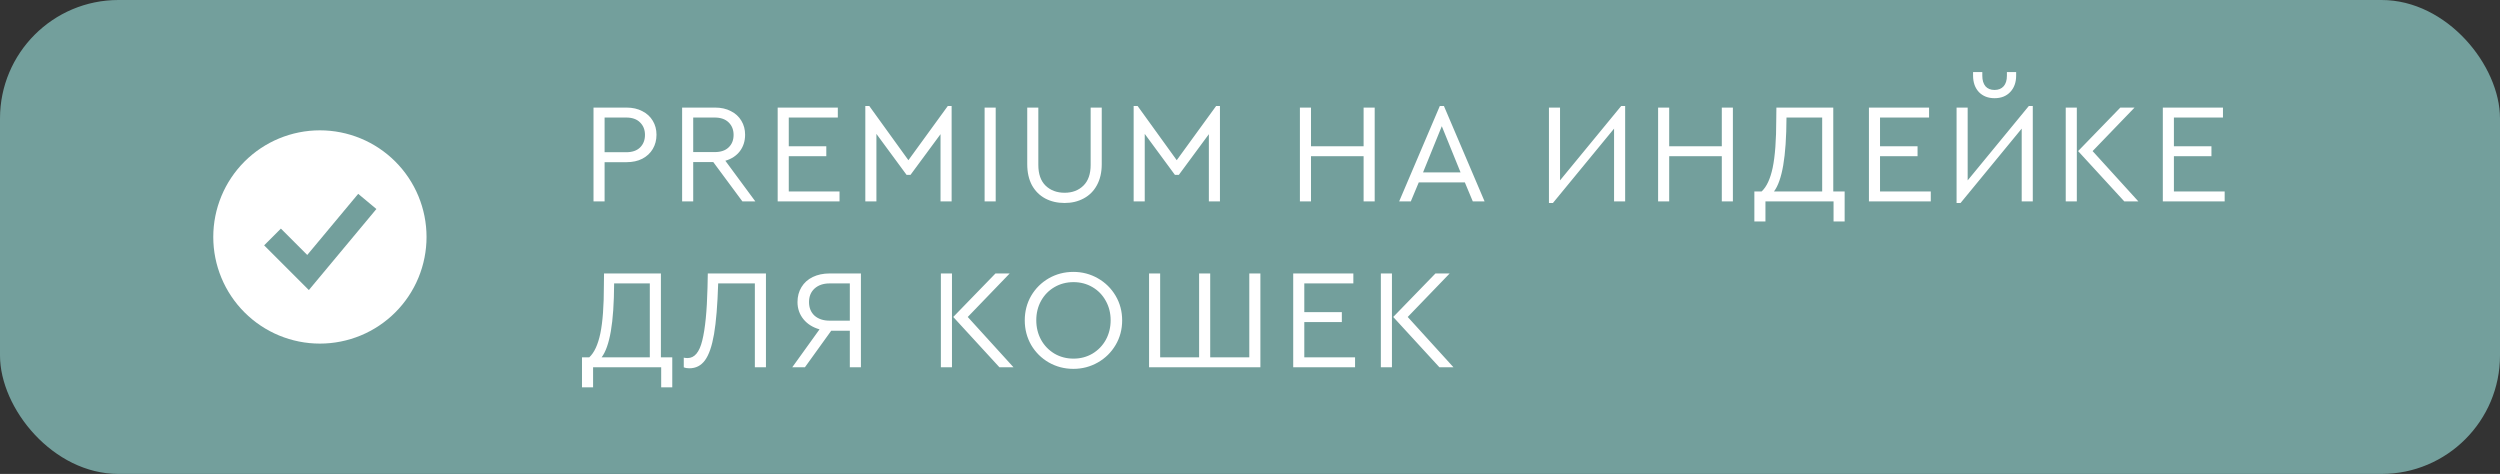
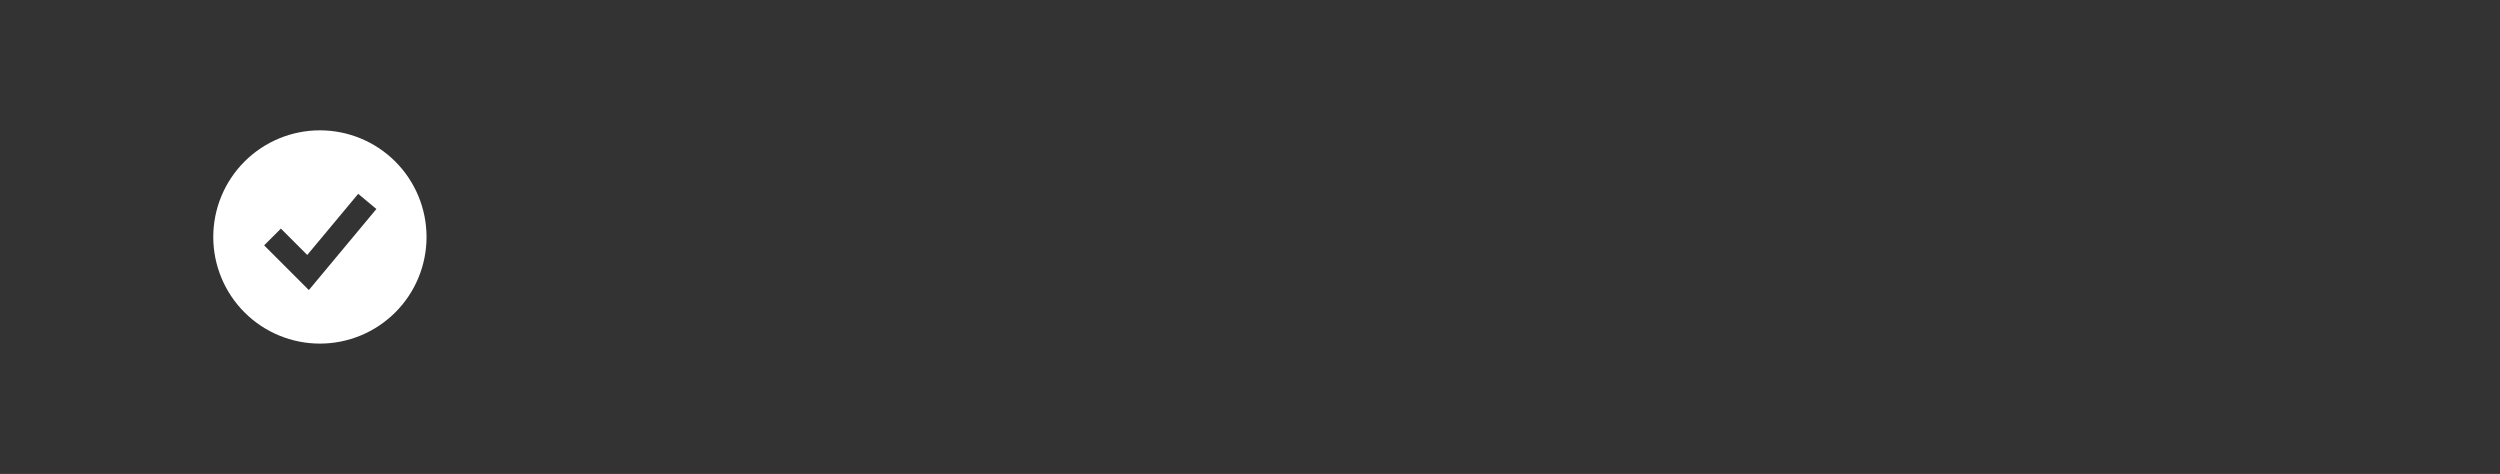
<svg xmlns="http://www.w3.org/2000/svg" width="211" height="40" viewBox="0 0 211 40" fill="none">
  <rect x="0" y="0" width="211" height="40" fill="#333333" stroke="none" />
-   <rect width="211" height="40" rx="10" fill="#739F9C" />
  <path fill-rule="evenodd" clip-rule="evenodd" d="M27 29C28.182 29 29.352 28.767 30.444 28.315C31.536 27.863 32.528 27.2 33.364 26.364C34.2 25.528 34.863 24.536 35.315 23.444C35.767 22.352 36 21.182 36 20C36 18.818 35.767 17.648 35.315 16.556C34.863 15.464 34.2 14.472 33.364 13.636C32.528 12.8 31.536 12.137 30.444 11.685C29.352 11.233 28.182 11 27 11C24.613 11 22.324 11.948 20.636 13.636C18.948 15.324 18 17.613 18 20C18 22.387 18.948 24.676 20.636 26.364C22.324 28.052 24.613 29 27 29ZM26.768 23.64L31.768 17.64L30.232 16.36L25.932 21.519L23.707 19.293L22.293 20.707L25.293 23.707L26.067 24.481L26.768 23.64Z" fill="white" />
-   <path d="M50.092 9.08H52.876C53.388 9.08 53.832 9.18 54.208 9.38C54.592 9.572 54.888 9.844 55.096 10.196C55.304 10.54 55.408 10.932 55.408 11.372C55.408 11.82 55.304 12.22 55.096 12.572C54.888 12.924 54.592 13.2 54.208 13.4C53.832 13.592 53.388 13.688 52.876 13.688H51.028V17H50.092V9.08ZM52.852 12.848C53.356 12.848 53.744 12.716 54.016 12.452C54.296 12.18 54.436 11.824 54.436 11.384C54.436 10.952 54.296 10.6 54.016 10.328C53.744 10.056 53.356 9.92 52.852 9.92H51.028V12.848H52.852ZM62.659 17L60.199 13.676H58.507V17H57.571V9.08H60.355C60.867 9.08 61.311 9.18 61.687 9.38C62.071 9.572 62.367 9.844 62.575 10.196C62.783 10.54 62.887 10.932 62.887 11.372C62.887 11.908 62.739 12.372 62.443 12.764C62.147 13.148 61.739 13.416 61.219 13.568L63.751 17H62.659ZM58.507 12.836H60.319C60.831 12.836 61.223 12.704 61.495 12.44C61.775 12.176 61.915 11.824 61.915 11.384C61.915 10.952 61.775 10.6 61.495 10.328C61.215 10.056 60.823 9.92 60.319 9.92H58.507V12.836ZM65.636 9.08H70.712V9.92H66.572V12.344H69.74V13.184H66.572V16.16H70.856V17H65.636V9.08ZM80.317 8.948V17H79.381V11.324L76.849 14.756H76.513L73.969 11.3V17H73.033V8.948H73.369L76.669 13.52L79.993 8.948H80.317ZM83.101 9.08H84.037V17H83.101V9.08ZM89.855 17.132C89.239 17.132 88.691 17.004 88.211 16.748C87.739 16.492 87.367 16.12 87.095 15.632C86.831 15.136 86.699 14.544 86.699 13.856V9.08H87.635V13.916C87.635 14.684 87.839 15.268 88.247 15.668C88.663 16.068 89.199 16.268 89.855 16.268C90.503 16.268 91.031 16.068 91.439 15.668C91.847 15.268 92.051 14.684 92.051 13.916V9.08H92.987V13.856C92.987 14.544 92.851 15.136 92.579 15.632C92.315 16.12 91.943 16.492 91.463 16.748C90.991 17.004 90.455 17.132 89.855 17.132ZM102.964 8.948V17H102.028V11.324L99.496 14.756H99.16L96.616 11.3V17H95.68V8.948H96.016L99.316 13.52L102.64 8.948H102.964ZM109.712 9.08H110.648V12.344H115.088V9.08H116.024V17H115.088V13.184H110.648V17H109.712V9.08ZM123.632 15.392H119.744L119.072 17H118.088L121.52 8.948H121.868L125.3 17H124.304L123.632 15.392ZM121.688 10.652L120.104 14.552H123.272L121.688 10.652ZM137.163 8.948V17H136.227V10.856L131.067 17.132H130.731V9.08H131.667V15.224L136.827 8.948H137.163ZM139.944 9.08H140.88V12.344H145.32V9.08H146.256V17H145.32V13.184H140.88V17H139.944V9.08ZM155.688 16.16V18.692H154.752V17H149.004V18.692H148.068V16.16H148.68C149.104 15.768 149.416 15.096 149.616 14.144C149.816 13.184 149.916 11.828 149.916 10.076L149.928 9.08H154.728V16.16H155.688ZM150.78 9.92C150.772 11.592 150.68 12.936 150.504 13.952C150.328 14.968 150.068 15.704 149.724 16.16H153.792V9.92H150.78ZM157.738 9.08H162.814V9.92H158.674V12.344H161.842V13.184H158.674V16.16H162.958V17H157.738V9.08ZM171.567 8.948V17H170.631V10.856L165.471 17.132H165.135V9.08H166.071V15.224L171.231 8.948H171.567ZM168.339 8.288C167.795 8.288 167.355 8.116 167.019 7.772C166.691 7.42 166.527 6.956 166.527 6.38V6.08H167.307V6.392C167.307 6.768 167.395 7.064 167.571 7.28C167.755 7.488 168.011 7.592 168.339 7.592C168.667 7.592 168.923 7.488 169.107 7.28C169.291 7.072 169.383 6.776 169.383 6.392V6.08H170.163V6.38C170.163 6.956 169.995 7.42 169.659 7.772C169.331 8.116 168.891 8.288 168.339 8.288ZM174.348 9.08H175.284V17H174.348V9.08ZM180.48 17H179.292L175.392 12.752L178.956 9.08H180.156L176.616 12.752L180.48 17ZM182.542 9.08H187.618V9.92H183.478V12.344H186.646V13.184H183.478V16.16H187.762V17H182.542V9.08ZM56.74 30.16V32.692H55.804V31H50.056V32.692H49.12V30.16H49.732C50.156 29.768 50.468 29.096 50.668 28.144C50.868 27.184 50.968 25.828 50.968 24.076L50.98 23.08H55.78V30.16H56.74ZM51.832 23.92C51.824 25.592 51.732 26.936 51.556 27.952C51.38 28.968 51.12 29.704 50.776 30.16H54.844V23.92H51.832ZM64.646 23.08V31H63.71V23.92H60.614C60.558 25.736 60.442 27.16 60.266 28.192C60.09 29.216 59.834 29.956 59.498 30.412C59.17 30.86 58.73 31.084 58.178 31.084C57.994 31.084 57.838 31.056 57.71 31V30.184C57.726 30.192 57.762 30.2 57.818 30.208C57.882 30.216 57.954 30.22 58.034 30.22C58.618 30.22 59.03 29.728 59.27 28.744C59.518 27.752 59.666 26.26 59.714 24.268L59.738 23.08H64.646ZM72.661 23.08V31H71.725V27.916H70.153L67.933 31H66.865L69.169 27.796C68.601 27.636 68.149 27.352 67.813 26.944C67.477 26.528 67.309 26.044 67.309 25.492C67.309 25.02 67.421 24.6 67.645 24.232C67.869 23.864 68.185 23.58 68.593 23.38C69.009 23.18 69.485 23.08 70.021 23.08H72.661ZM71.725 23.92H70.021C69.493 23.92 69.069 24.064 68.749 24.352C68.437 24.64 68.281 25.02 68.281 25.492C68.281 25.972 68.437 26.356 68.749 26.644C69.069 26.924 69.493 27.064 70.021 27.064H71.725V23.92ZM79.41 23.08H80.346V31H79.41V23.08ZM85.542 31H84.354L80.454 26.752L84.018 23.08H85.218L81.678 26.752L85.542 31ZM90.594 31.132C89.842 31.132 89.15 30.952 88.518 30.592C87.894 30.232 87.398 29.74 87.03 29.116C86.67 28.484 86.49 27.792 86.49 27.04C86.49 26.28 86.67 25.588 87.03 24.964C87.398 24.34 87.894 23.848 88.518 23.488C89.15 23.128 89.842 22.948 90.594 22.948C91.338 22.948 92.026 23.128 92.658 23.488C93.29 23.848 93.79 24.34 94.158 24.964C94.526 25.588 94.71 26.28 94.71 27.04C94.71 27.8 94.526 28.492 94.158 29.116C93.79 29.74 93.29 30.232 92.658 30.592C92.026 30.952 91.338 31.132 90.594 31.132ZM90.606 30.268C91.19 30.268 91.722 30.128 92.202 29.848C92.682 29.56 93.058 29.172 93.33 28.684C93.602 28.188 93.738 27.636 93.738 27.028C93.738 26.428 93.602 25.884 93.33 25.396C93.058 24.9 92.682 24.512 92.202 24.232C91.722 23.952 91.19 23.812 90.606 23.812C90.014 23.812 89.478 23.952 88.998 24.232C88.518 24.512 88.142 24.896 87.87 25.384C87.598 25.872 87.462 26.42 87.462 27.028C87.462 27.636 87.598 28.188 87.87 28.684C88.142 29.172 88.518 29.56 88.998 29.848C89.478 30.128 90.014 30.268 90.606 30.268ZM96.981 23.08H97.917V30.16H101.205V23.08H102.141V30.16H105.441V23.08H106.377V31H96.981V23.08ZM109.147 23.08H114.223V23.92H110.083V26.344H113.251V27.184H110.083V30.16H114.367V31H109.147V23.08ZM116.544 23.08H117.48V31H116.544V23.08ZM122.676 31H121.488L117.588 26.752L121.152 23.08H122.352L118.812 26.752L122.676 31Z" fill="white" />
</svg>